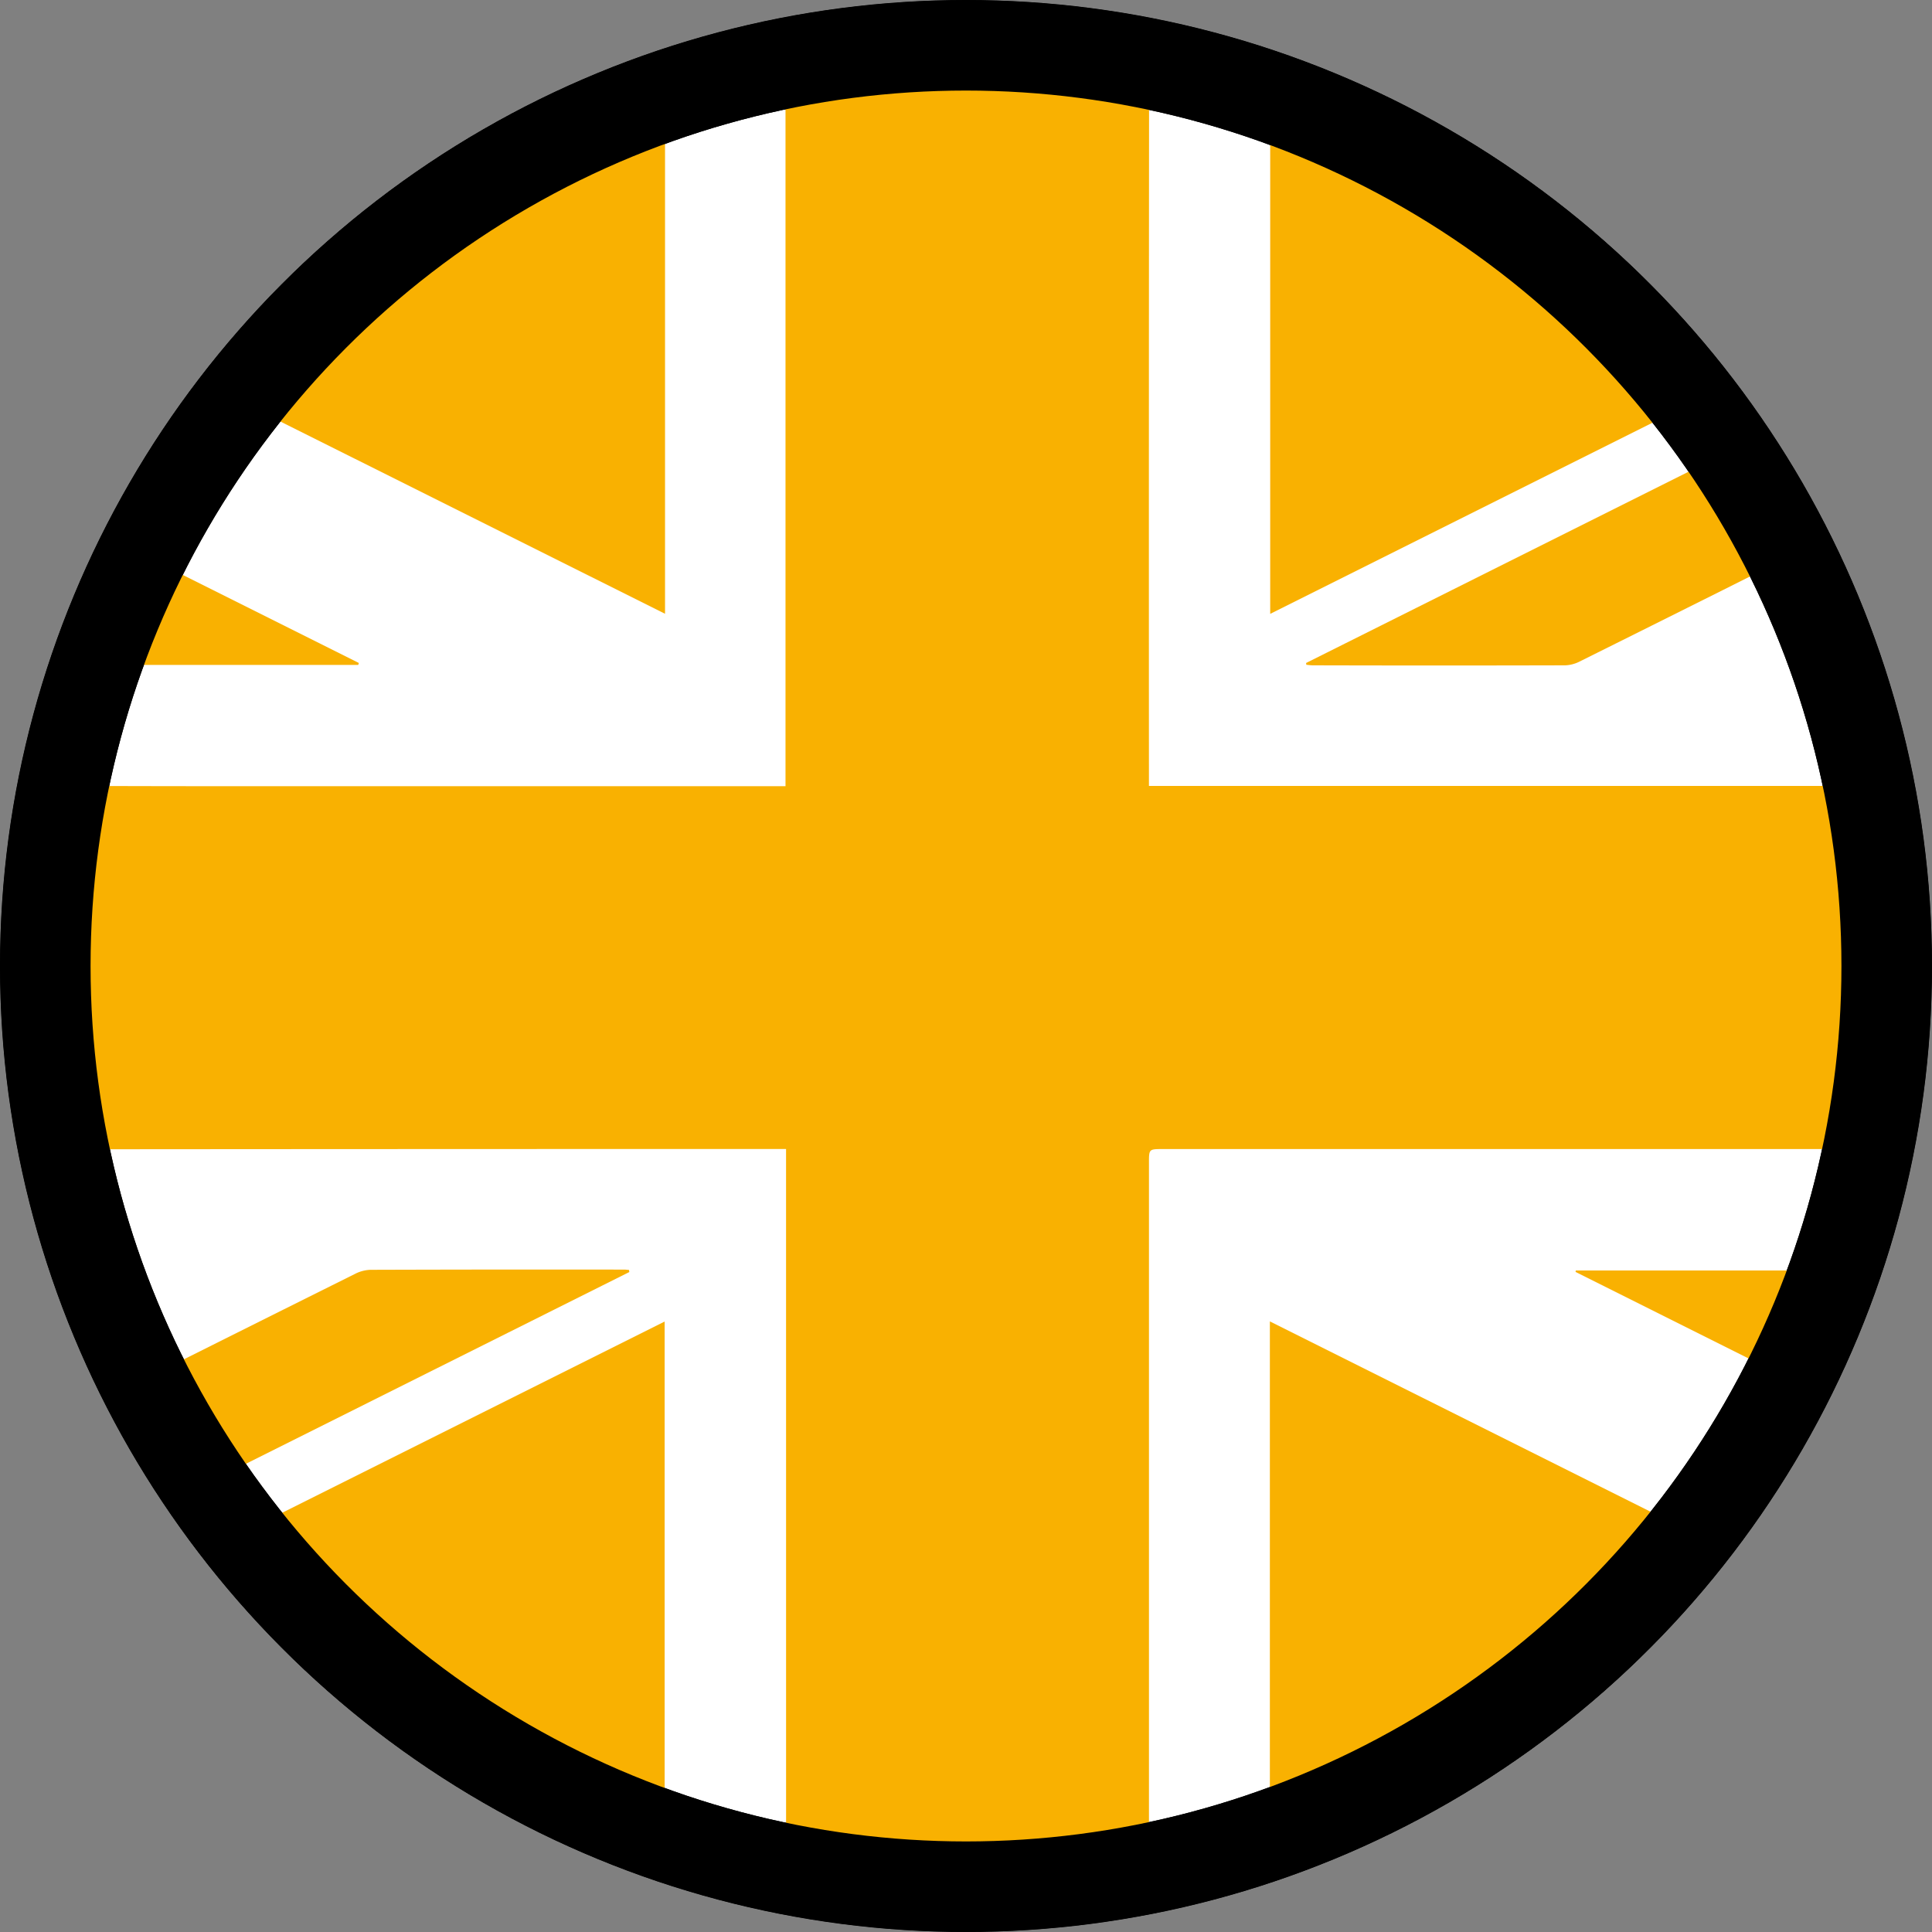
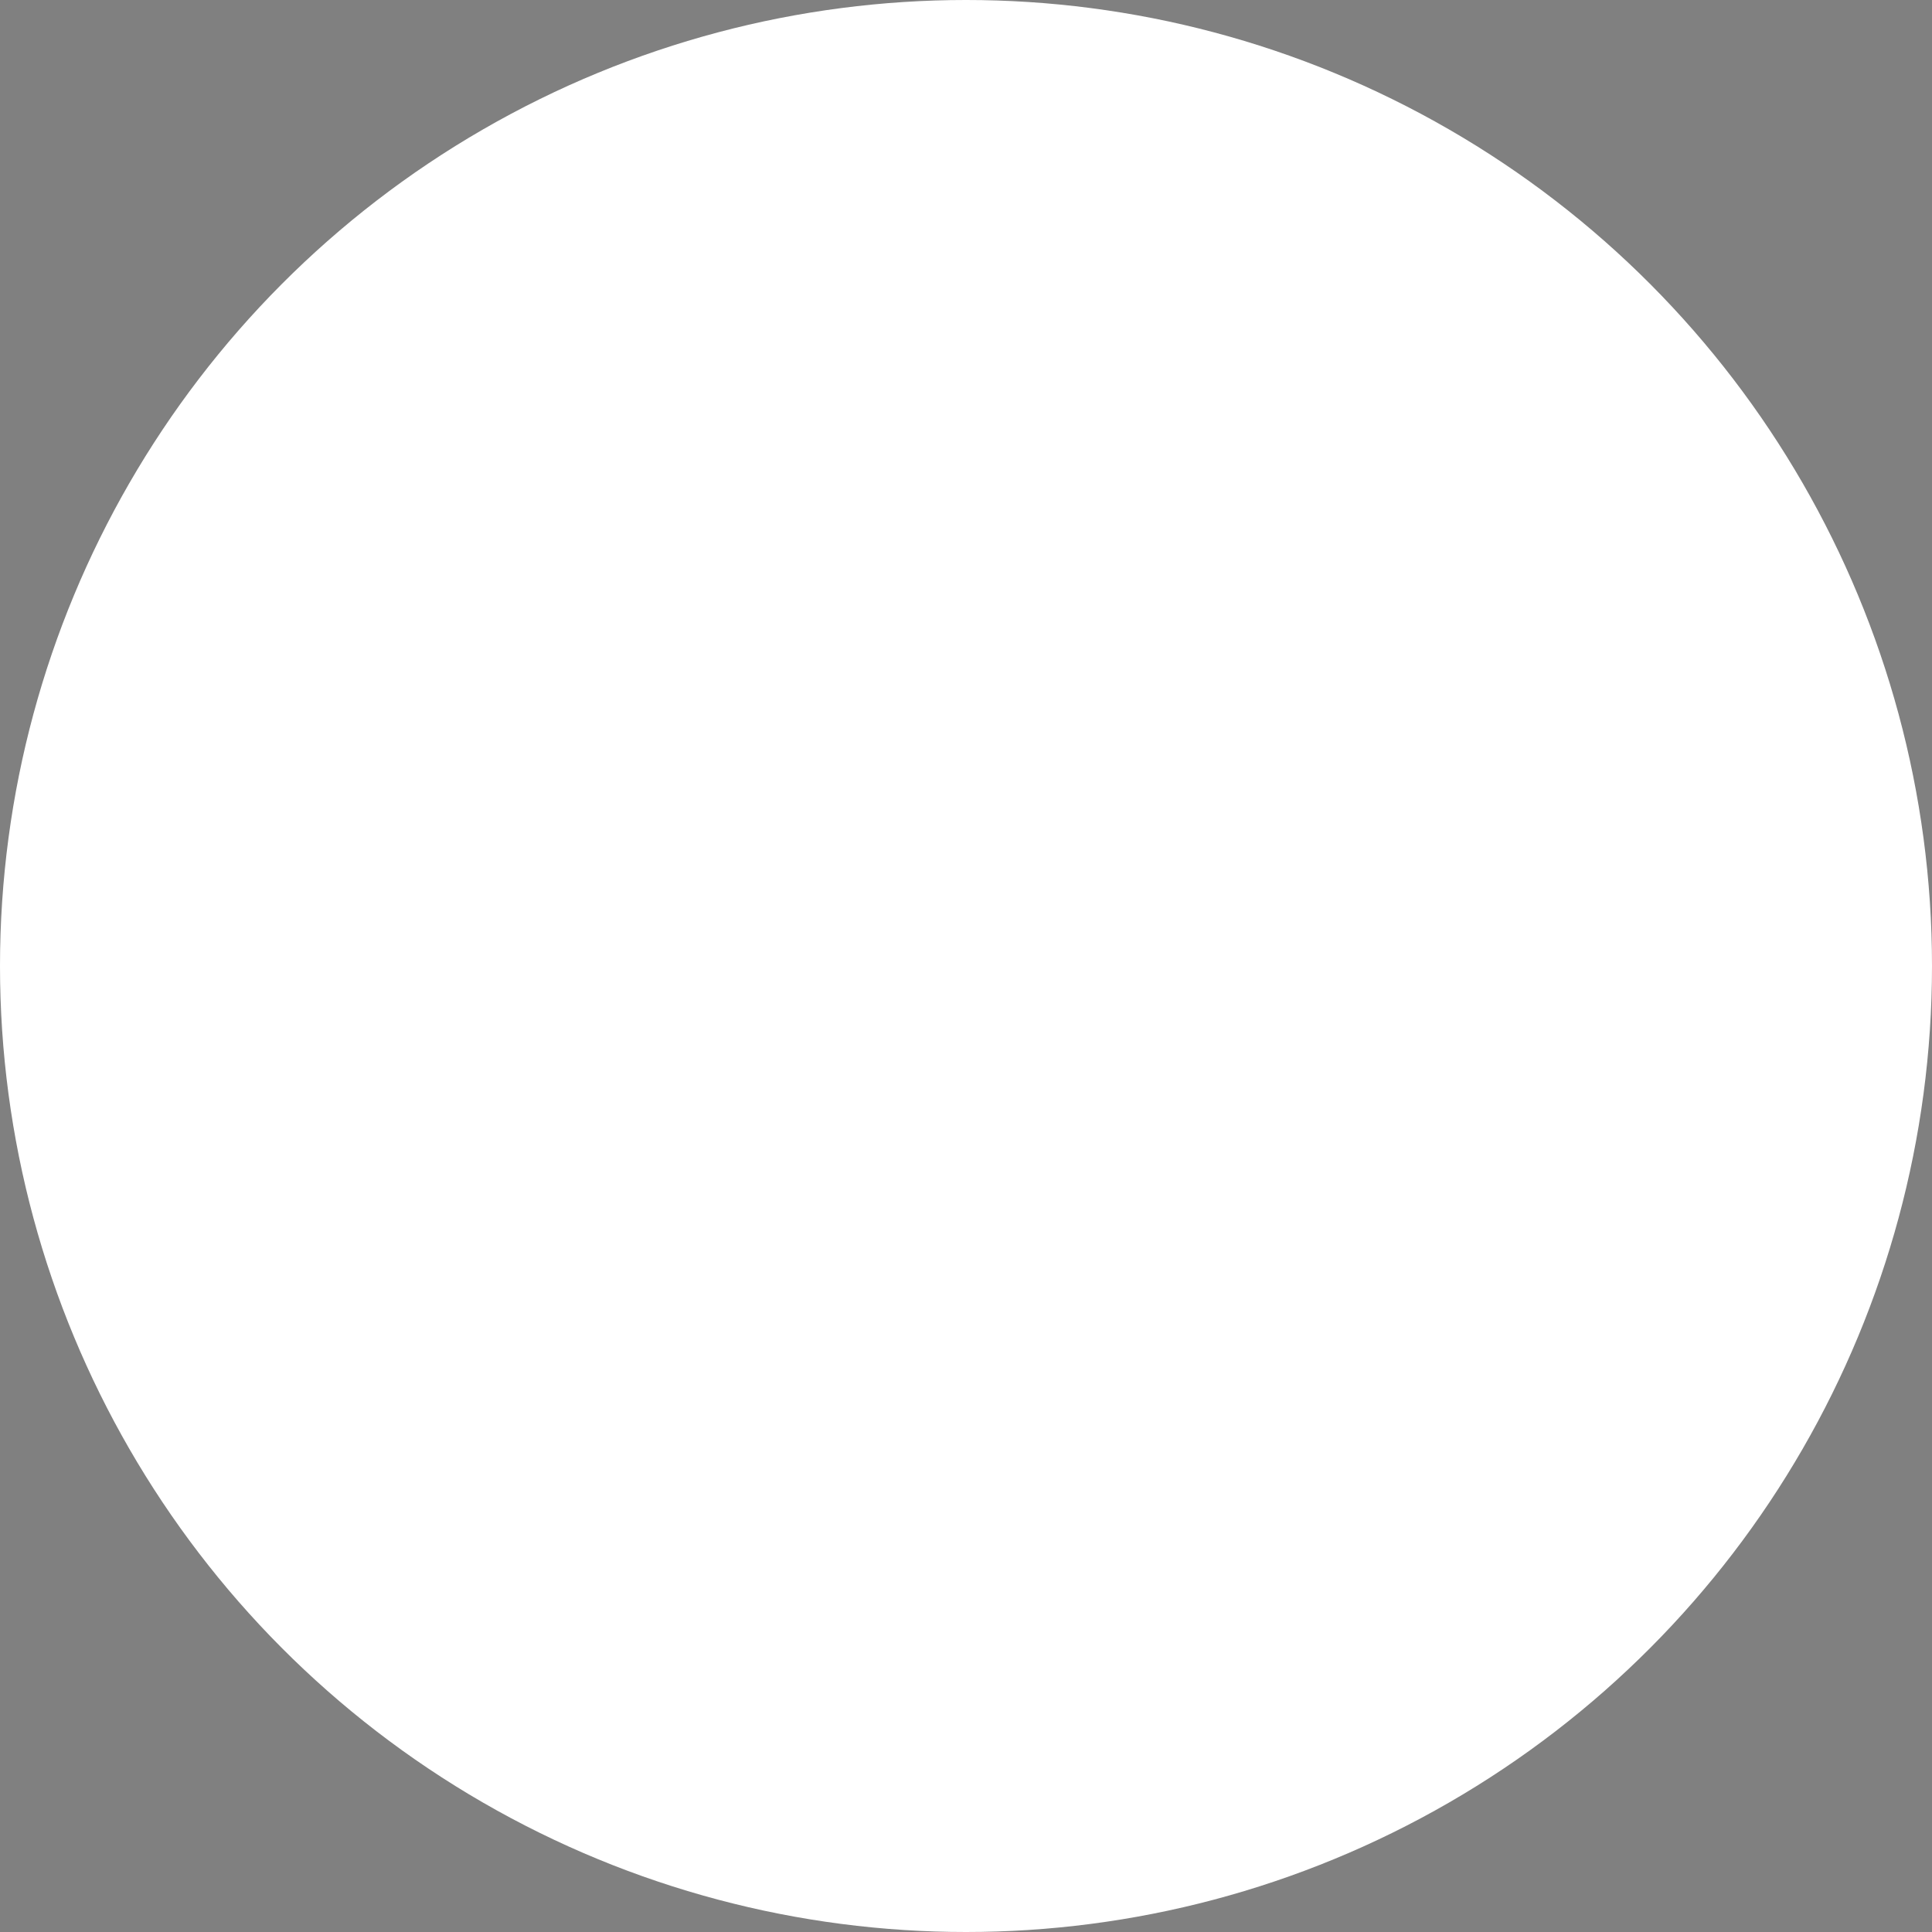
<svg xmlns="http://www.w3.org/2000/svg" width="64" height="64" viewBox="0 0 64 64">
  <rect x="0" y="0" width="64" height="64" fill="#808080" stroke="none" />
  <defs>
    <clipPath id="clip-path">
-       <rect id="Rectangle_66" data-name="Rectangle 66" width="60.101" height="60.09" fill="#f9b101" />
-     </clipPath>
+       </clipPath>
  </defs>
  <g id="Group_167" data-name="Group 167" transform="translate(-737 -1899)">
    <g id="Group_151" data-name="Group 151">
      <g id="Ellipse_14" data-name="Ellipse 14" transform="translate(737 1899)" fill="#fff" stroke="#000" stroke-width="3">
        <circle cx="32" cy="32" r="32" stroke="none" />
-         <circle cx="32" cy="32" r="30.5" fill="none" />
      </g>
    </g>
    <g id="Group_165" data-name="Group 165" transform="translate(739 1901)">
      <g id="Group_147" data-name="Group 147" clip-path="url(#clip-path)">
-         <path id="Path_132" data-name="Path 132" d="M24.039,36.063h-.493q-11.248,0-22.5.009c-.349,0-.474-.086-.539-.444A30.333,30.333,0,0,1,.38,25.306a8.746,8.746,0,0,0,.143-.869c.02-.343.179-.4.5-.4,3.461.012,6.922.008,10.383.008H24.021V.605C24.538.514,25.031.415,25.528.34A30.5,30.5,0,0,1,35.716.528c.3.055.349.174.349.443q-.01,11.283-.005,22.566c0,.155,0,.311,0,.5H59.5a30.426,30.426,0,0,1,0,12.028H36.523c-.462,0-.462,0-.462.452q0,11.232,0,22.464v.492c-2.49.826-9.513.826-12.021,0Z" transform="translate(0 -0.001)" fill="#f9b101" />
-         <path id="Path_133" data-name="Path 133" d="M604.232,35.059l-13.639,6.82V25.258a30.221,30.221,0,0,1,13.639,9.8" transform="translate(-550.516 -23.544)" fill="#f9b101" />
+         <path id="Path_132" data-name="Path 132" d="M24.039,36.063h-.493q-11.248,0-22.5.009c-.349,0-.474-.086-.539-.444A30.333,30.333,0,0,1,.38,25.306a8.746,8.746,0,0,0,.143-.869c.02-.343.179-.4.5-.4,3.461.012,6.922.008,10.383.008H24.021V.605C24.538.514,25.031.415,25.528.34A30.5,30.5,0,0,1,35.716.528c.3.055.349.174.349.443q-.01,11.283-.005,22.566H59.5a30.426,30.426,0,0,1,0,12.028H36.523c-.462,0-.462,0-.462.452q0,11.232,0,22.464v.492c-2.49.826-9.513.826-12.021,0Z" transform="translate(0 -0.001)" fill="#f9b101" />
        <path id="Path_134" data-name="Path 134" d="M590.425,632.214V615.586l13.646,6.822a30.252,30.252,0,0,1-13.646,9.805" transform="translate(-550.359 -573.813)" fill="#f9b101" />
        <path id="Path_135" data-name="Path 135" d="M94.151,622.479l13.628-6.814v16.614a30.248,30.248,0,0,1-13.628-9.8" transform="translate(-87.762 -573.887)" fill="#f9b101" />
        <path id="Path_136" data-name="Path 136" d="M107.8,25.195V41.817L94.16,35a30.293,30.293,0,0,1,13.637-9.8" transform="translate(-87.77 -23.485)" fill="#f9b101" />
        <path id="Path_137" data-name="Path 137" d="M61.9,590.365,48.22,597.207l-2.031-3.45c.149-.084.25-.147.356-.2q3.133-1.569,6.269-3.131a1.21,1.21,0,0,1,.512-.136q4.205-.013,8.41-.007c.052,0,.1.008.156.012l.01.071" transform="translate(-43.055 -550.226)" fill="#f9b101" />
        <path id="Path_138" data-name="Path 138" d="M608.1,200.267l13.672-6.837,2.041,3.466-1.894.949q-2.378,1.189-4.759,2.374a1.135,1.135,0,0,1-.48.125q-4.173.011-8.346,0c-.075,0-.15-.011-.225-.018l-.009-.064" transform="translate(-566.835 -180.304)" fill="#f9b101" />
        <path id="Path_139" data-name="Path 139" d="M747.892,590.722l-1.46,3.436-6.774-3.388.009-.048Z" transform="translate(-689.466 -550.636)" fill="#f9b101" />
        <path id="Path_140" data-name="Path 140" d="M32.889,247.864H24.7l1.458-3.44L32.91,247.8l-.02.064" transform="translate(-23.023 -227.838)" fill="#f9b101" />
      </g>
    </g>
    <g id="Group_166" data-name="Group 166">
      <g id="Ellipse_14-2" data-name="Ellipse 14" transform="translate(737 1899)" fill="none" stroke="#000" stroke-width="3">
        <circle cx="32" cy="32" r="32" stroke="none" />
-         <circle cx="32" cy="32" r="30.5" fill="none" />
      </g>
    </g>
  </g>
</svg>